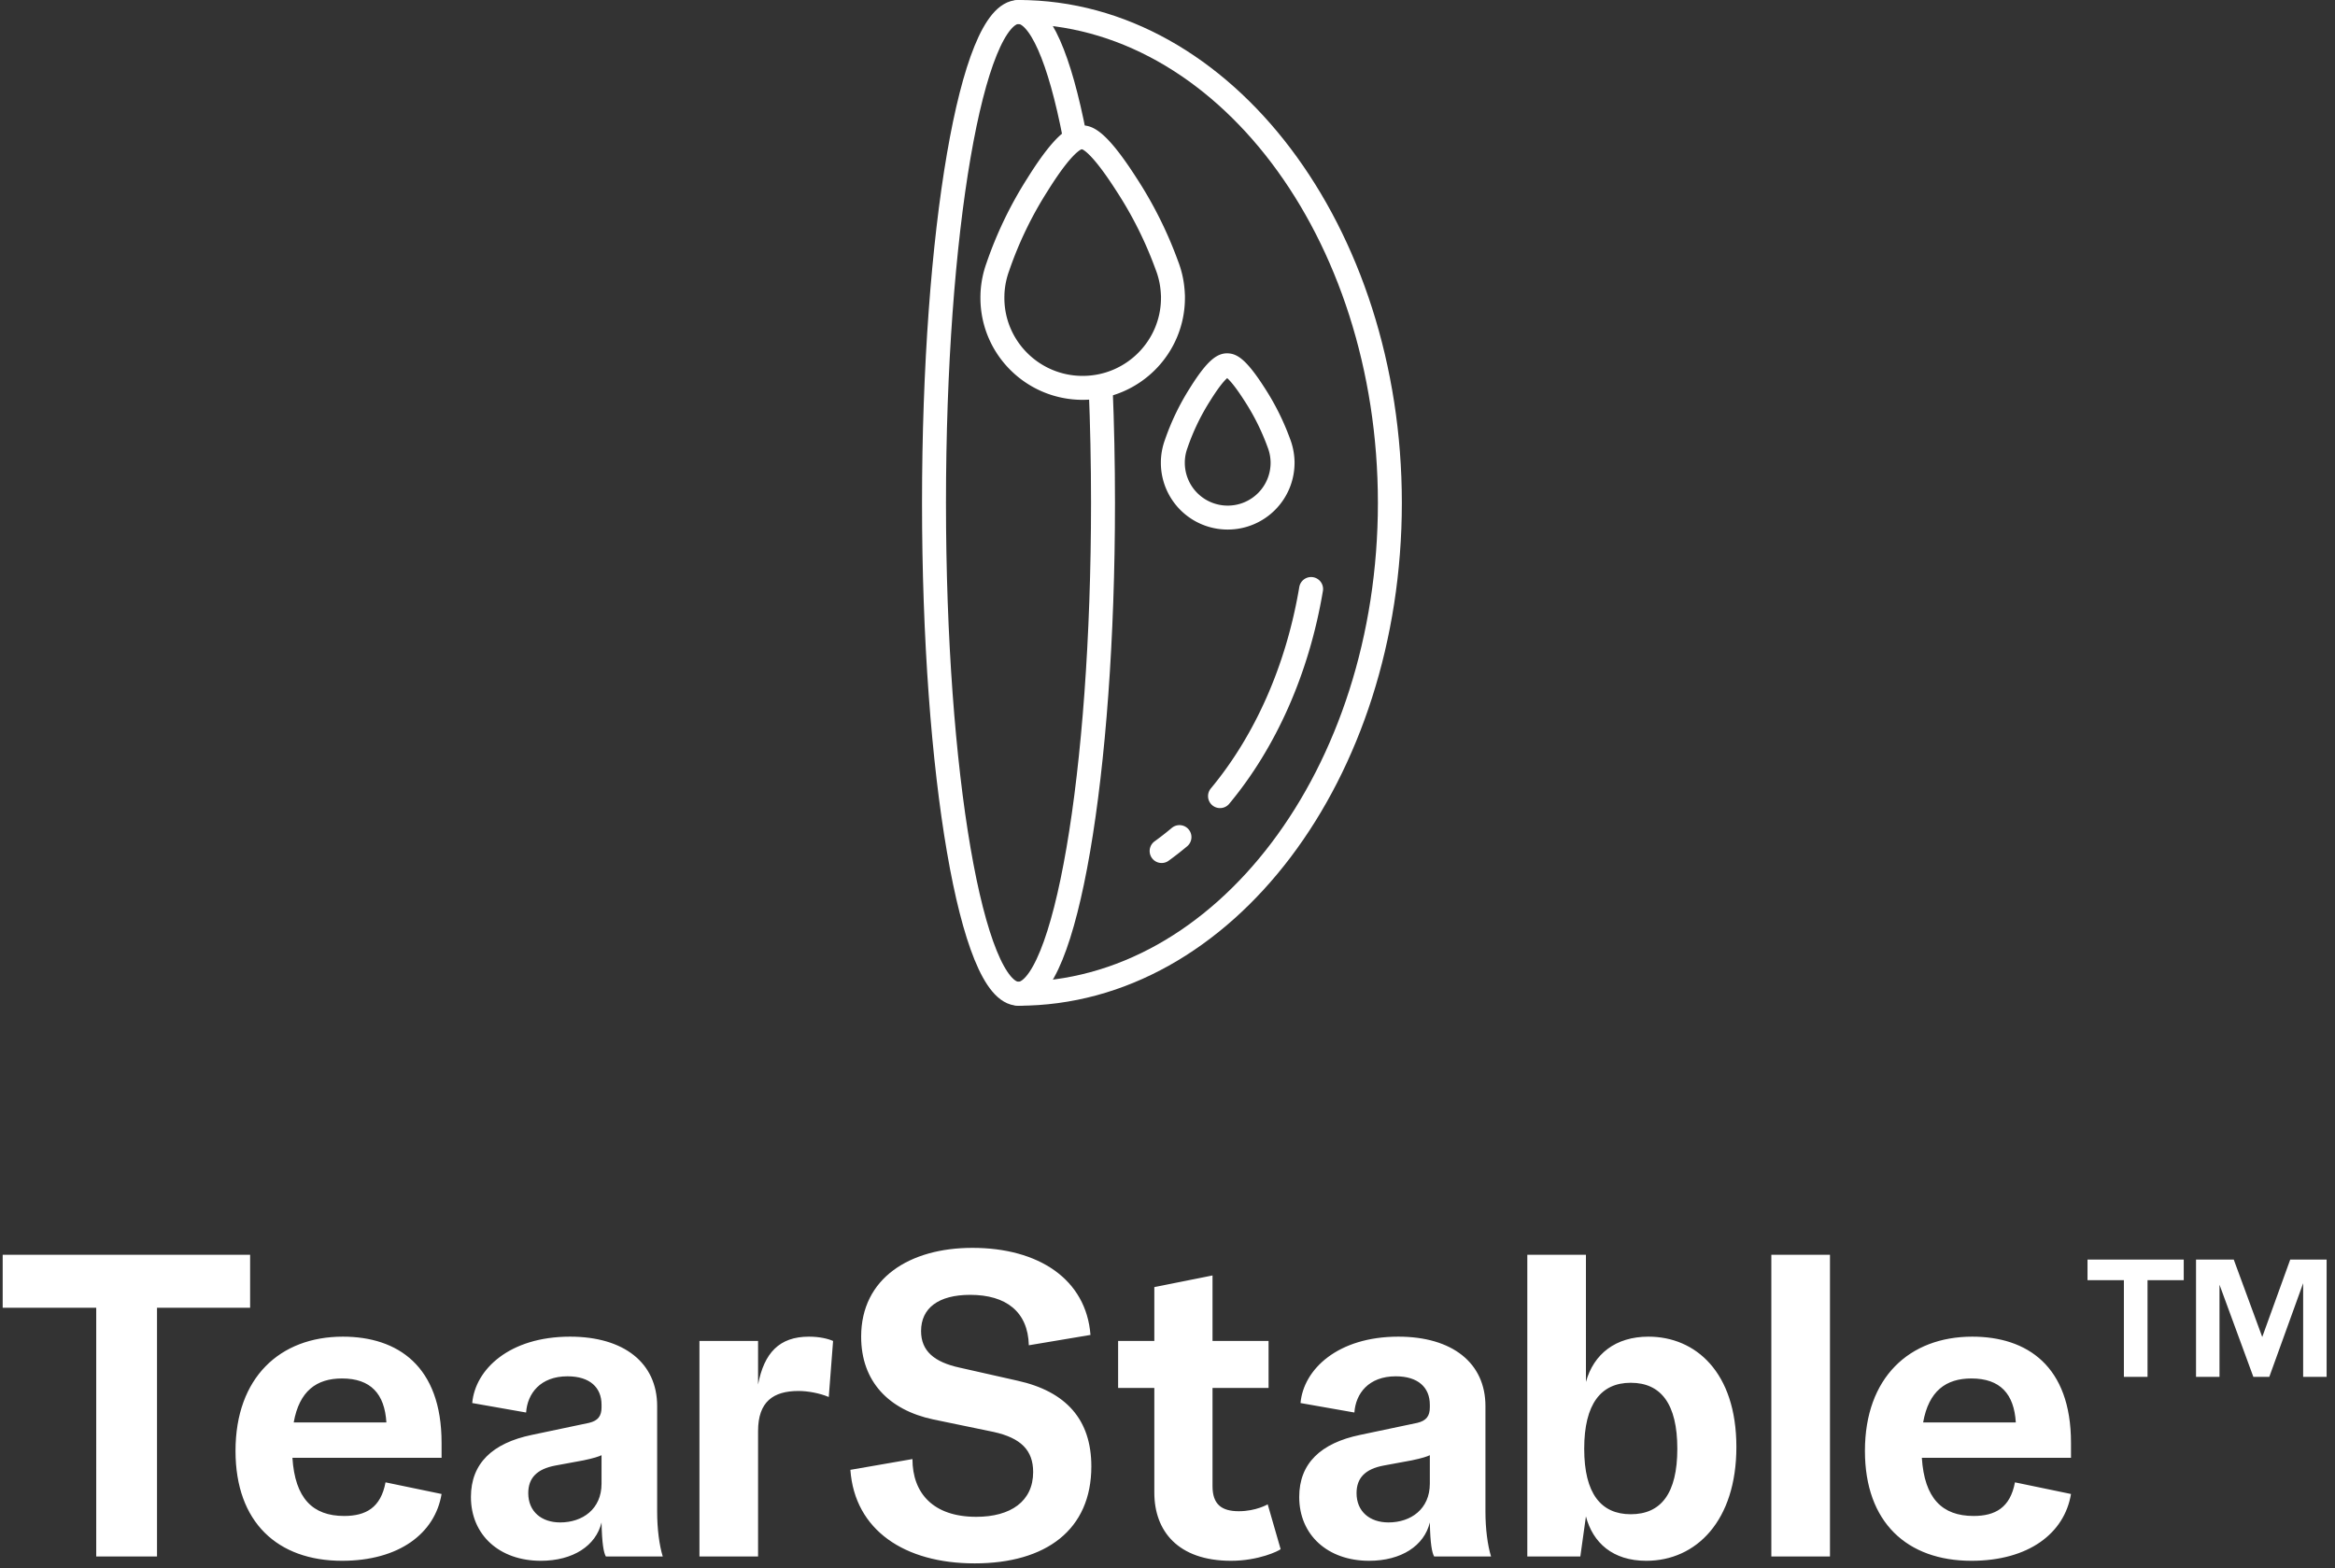
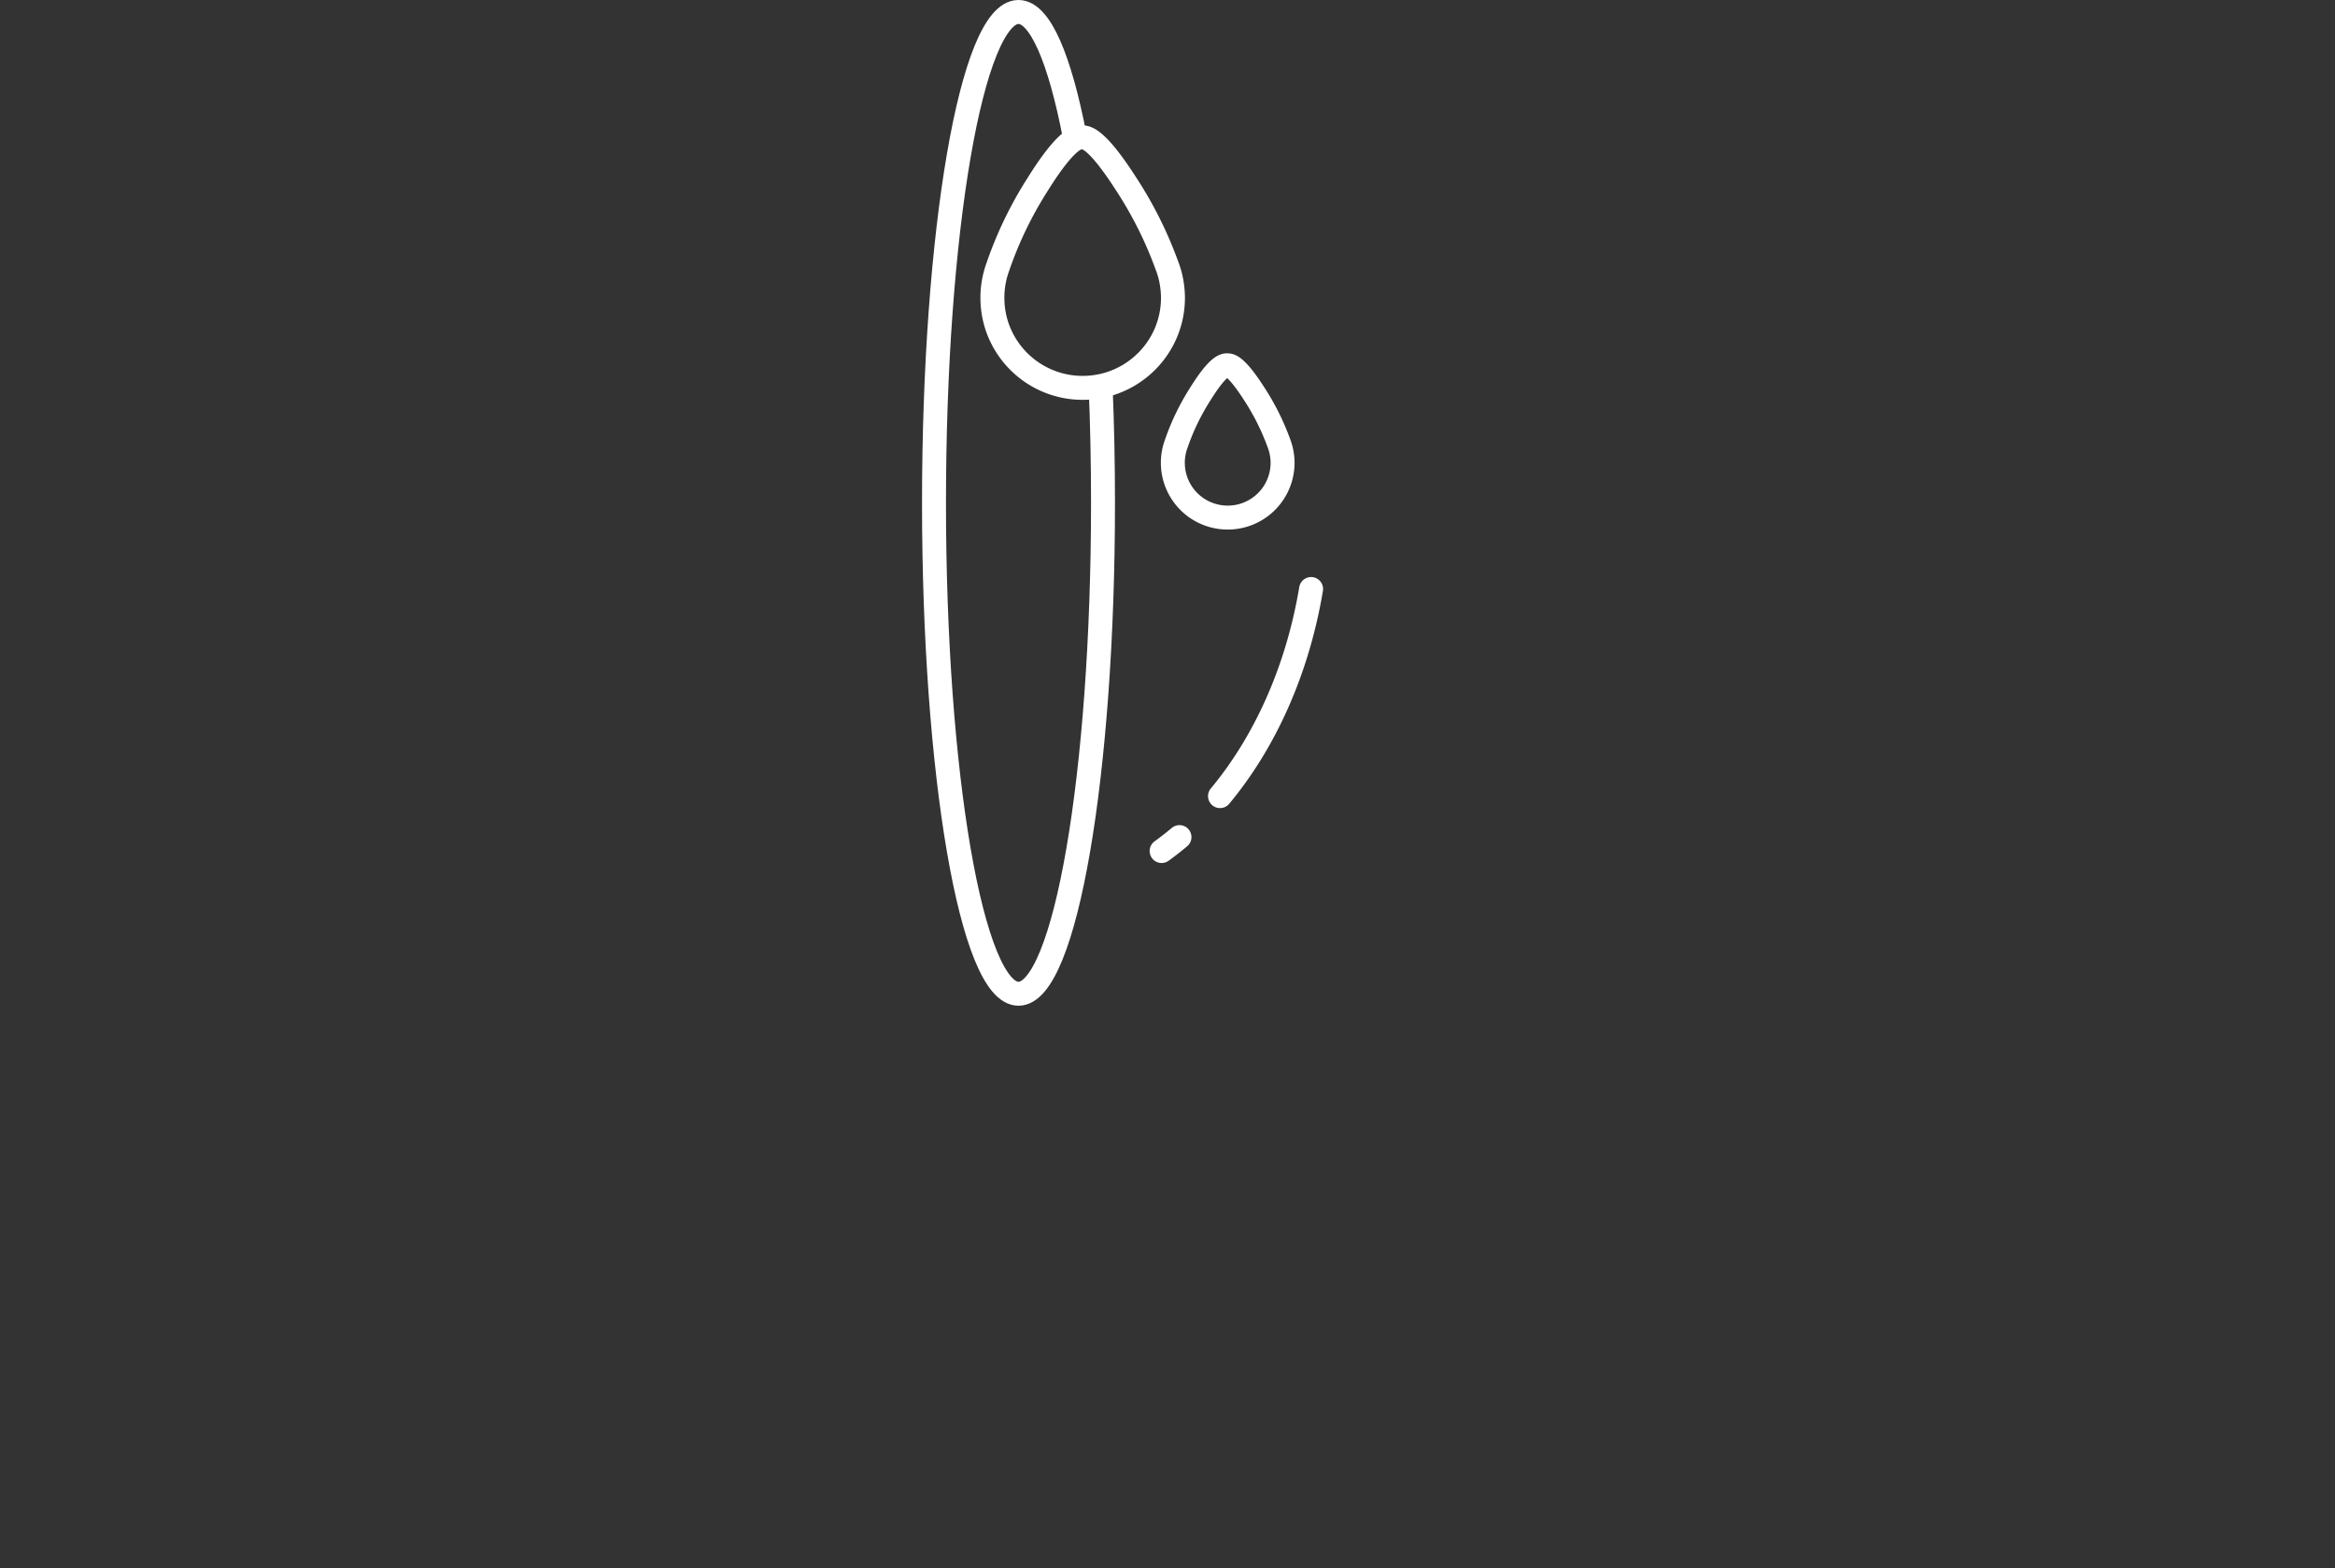
<svg xmlns="http://www.w3.org/2000/svg" width="195" height="131" viewBox="0 0 195 131">
  <rect x="0" y="0" width="195" height="131" fill="#333333" stroke="none" />
  <g fill="none" fill-rule="evenodd">
    <g fill="#FFF" fill-rule="nonzero">
-       <path d="M20.888 104.8H.224v4.428h7.812V130h5.076v-20.772h7.776zM36.876 120.496c0-6.408-3.672-8.856-8.244-8.856-5.256 0-8.964 3.42-8.964 9.54 0 5.976 3.528 9.18 8.892 9.18 4.788 0 7.776-2.304 8.316-5.58l-4.68-.972c-.396 2.124-1.656 2.808-3.456 2.808-2.628 0-4.104-1.476-4.32-4.86h12.456v-1.26zm-12.348-1.692c.468-2.628 1.908-3.672 4.032-3.672 2.412 0 3.564 1.296 3.708 3.672h-7.74zM45.16 130.36c2.7 0 4.608-1.26 5.076-3.204.036 1.8.18 2.52.36 2.844h4.752c-.288-.936-.468-2.304-.468-3.744v-8.82c0-3.6-2.772-5.796-7.272-5.796-5.076 0-7.92 2.736-8.172 5.544l4.5.792c.108-1.584 1.188-3.024 3.456-3.024 1.872 0 2.844.936 2.844 2.376v.216c0 .72-.288 1.116-1.044 1.296l-4.788 1.008c-3.276.684-5.076 2.376-5.076 5.184 0 3.168 2.376 5.328 5.832 5.328zm1.62-3.204c-1.548 0-2.664-.9-2.664-2.448 0-1.26.72-2.016 2.268-2.304l2.34-.432c.864-.18 1.296-.324 1.512-.432v2.376c0 2.124-1.584 3.24-3.456 3.24zM63.308 130v-10.476c0-2.448 1.26-3.348 3.384-3.348.756 0 1.764.18 2.52.504l.36-4.68c-.396-.18-1.116-.36-2.016-.36-2.484 0-3.744 1.368-4.248 3.996V112h-4.896v18h4.896zM81.384 130.576c5.976 0 9.756-2.808 9.756-8.1 0-3.888-2.088-6.264-6.192-7.164l-4.788-1.08c-2.16-.468-3.24-1.404-3.24-3.06 0-1.908 1.44-3.024 4.104-3.024 2.988 0 4.824 1.404 4.896 4.212l5.148-.864c-.36-4.644-4.32-7.272-9.864-7.272-5.22 0-9.288 2.52-9.288 7.416 0 3.744 2.304 6.12 6.012 6.912l5.04 1.044c2.304.504 3.312 1.548 3.312 3.348 0 2.448-1.872 3.744-4.752 3.744-3.6 0-5.328-1.98-5.328-4.824l-5.184.9c.36 5.04 4.536 7.812 10.368 7.812zM105.868 125.644s-.972.576-2.412.576-2.196-.576-2.196-2.088v-8.208h4.68V112h-4.68v-5.472l-4.86.972v4.5h-3.024v3.924H96.4v8.748c0 3.168 1.944 5.688 6.408 5.688 2.304 0 3.996-.828 4.14-.972l-1.08-3.744zM114.332 130.36c2.7 0 4.608-1.26 5.076-3.204.036 1.8.18 2.52.36 2.844h4.752c-.288-.936-.468-2.304-.468-3.744v-8.82c0-3.6-2.772-5.796-7.272-5.796-5.076 0-7.92 2.736-8.172 5.544l4.5.792c.108-1.584 1.188-3.024 3.456-3.024 1.872 0 2.844.936 2.844 2.376v.216c0 .72-.288 1.116-1.044 1.296l-4.788 1.008c-3.276.684-5.076 2.376-5.076 5.184 0 3.168 2.376 5.328 5.832 5.328zm1.62-3.204c-1.548 0-2.664-.9-2.664-2.448 0-1.26.72-2.016 2.268-2.304l2.34-.432c.864-.18 1.296-.324 1.512-.432v2.376c0 2.124-1.584 3.24-3.456 3.24zM137.484 130.36c4.176 0 7.524-3.348 7.524-9.504 0-6.264-3.42-9.216-7.344-9.216-2.736 0-4.572 1.44-5.22 3.78V104.8h-4.896V130h4.428l.468-3.348c.576 2.196 2.232 3.708 5.04 3.708zm-1.296-3.888c-2.484 0-3.888-1.728-3.888-5.472 0-3.744 1.404-5.508 3.888-5.508 2.52 0 3.888 1.764 3.888 5.508 0 3.744-1.368 5.472-3.888 5.472zM152.824 130v-25.2h-4.896V130zM172.952 120.496c0-6.408-3.672-8.856-8.244-8.856-5.256 0-8.964 3.42-8.964 9.54 0 5.976 3.528 9.18 8.892 9.18 4.788 0 7.776-2.304 8.316-5.58l-4.68-.972c-.396 2.124-1.656 2.808-3.456 2.808-2.628 0-4.104-1.476-4.32-4.86h12.456v-1.26zm-12.348-1.692c.468-2.628 1.908-3.672 4.032-3.672 2.412 0 3.564 1.296 3.708 3.672h-7.74zM182.368 105.2h-8.036v1.722h3.038V115h1.974v-8.078h3.024zM188.924 111.668l-2.38-6.468h-3.15v9.8h1.96v-7.7l2.828 7.7h1.33l2.828-7.826V115h1.96v-9.8h-3.038z" />
-     </g>
+       </g>
    <g stroke="#FFF" stroke-linecap="round" stroke-linejoin="round" stroke-width="2">
      <path d="M91.916 32.307c.13 3.107.198 6.353.198 9.694 0 22.643-3.16 40.999-7.058 40.999C81.16 83 78 64.644 78 42c0-22.643 3.16-41 7.056-41 1.8 0 3.444 3.915 4.69 10.359" />
-       <path d="M85.057 1c17.128 0 31.014 18.358 31.014 41 0 22.643-13.886 41-31.014 41" />
      <path d="M98.499 69.916c-.486.41-.983.796-1.49 1.163M109.492 49.195c-1.138 6.786-3.85 12.784-7.606 17.298M90.357 11.47h-.006c-.34 0-1.246.006-3.706 3.948a32.137 32.137 0 0 0-3.316 6.878 7.534 7.534 0 0 0-.433 2.018c-.003.049-.008.097-.009.146-.005.055-.005.101-.006.147v.057a2.205 2.205 0 0 0-.004.137v.108c.016 4.14 3.386 7.486 7.537 7.486h.036c4.164-.02 7.524-3.4 7.506-7.553v-.11c0-.042-.003-.086-.006-.132l-.002-.037c-.003-.06-.005-.115-.01-.173l-.001-.026-.01-.112a7.43 7.43 0 0 0-.493-2.122 32.96 32.96 0 0 0-3.405-6.79c-2.483-3.867-3.344-3.867-3.667-3.867M102.492 30.51h-.003c-.208 0-.757.005-2.252 2.4a19.48 19.48 0 0 0-2.016 4.181 4.556 4.556 0 0 0-.263 1.226c-.004.03-.005.058-.007.09a2.2 2.2 0 0 1-.004.088v.035l-.001.082v.066a4.576 4.576 0 0 0 4.58 4.551h.023a4.576 4.576 0 0 0 4.561-4.591v-.065c0-.028-.002-.055-.003-.081l-.002-.024-.005-.104v-.017l-.007-.068a4.578 4.578 0 0 0-.3-1.29 20.035 20.035 0 0 0-2.07-4.126c-1.509-2.35-2.032-2.35-2.228-2.35" />
    </g>
  </g>
</svg>